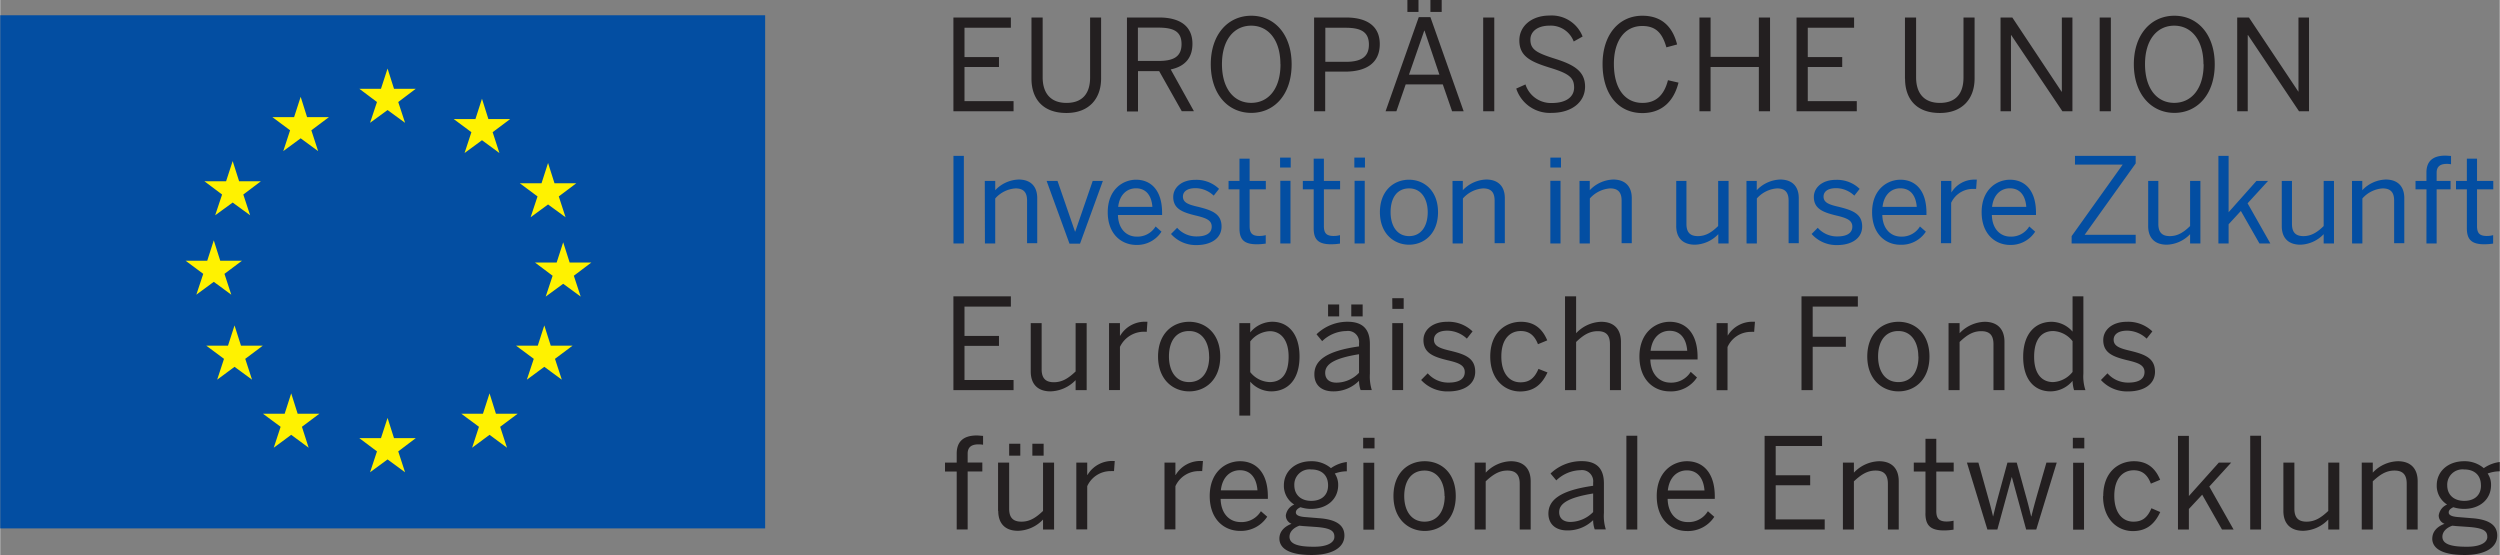
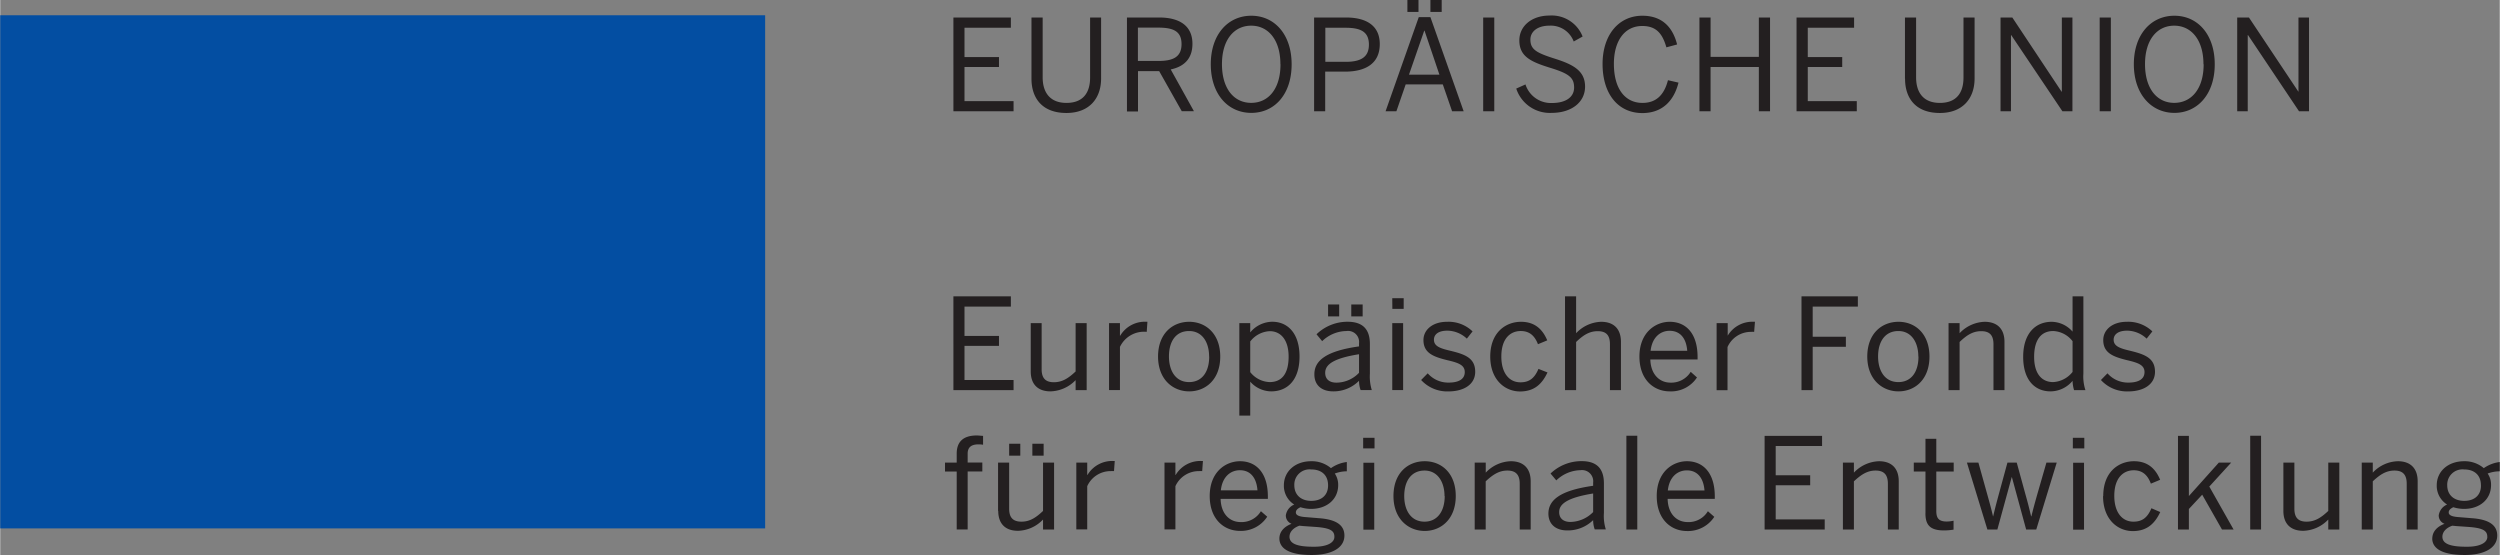
<svg xmlns="http://www.w3.org/2000/svg" width="19cm" height="4.22cm" viewBox="0 0 538.52 119.63">
  <rect x="0" y="0" width="538.52" height="119.63" fill="#808080" stroke="none" />
  <path fill="#034ea2" d="M0 3.29h164.8v110.55H0z" />
-   <path fill="#fff200" d="M118.61 74.48h4.69l-3.78 2.83 1.47 4.49-3.77-2.77-3.76 2.77 1.49-4.49-3.81-2.83h4.67l1.41-4.37 1.39 4.37M84.84 19.13h4.68l-3.77 2.85 1.47 4.48-3.77-2.75-3.77 2.75 1.49-4.48-3.8-2.85h4.66l1.42-4.36 1.39 4.36M84.84 94.4h4.68l-3.77 2.85 1.47 4.5-3.77-2.77-3.77 2.77 1.49-4.5-3.8-2.85h4.66l1.42-4.36 1.39 4.36M64.08 89.14h4.68L65 91.95l1.45 4.51-3.76-2.78-3.76 2.78 1.48-4.51-3.8-2.81h4.67l1.41-4.39 1.39 4.39M119.42 39.49h4.68l-3.76 2.83 1.46 4.49-3.77-2.76-3.76 2.76 1.49-4.49-3.81-2.83h4.67l1.41-4.38 1.39 4.38M51.47 39.06h4.68l-3.78 2.85 1.47 4.47-3.76-2.74-3.77 2.74 1.49-4.47-3.8-2.85h4.66l1.42-4.36 1.39 4.36M105.17 25.65h4.7l-3.78 2.83 1.46 4.49-3.76-2.76-3.75 2.76 1.47-4.49-3.81-2.83h4.68l1.41-4.38 1.38 4.38M66.11 25.24h4.7l-3.78 2.83 1.46 4.49-3.76-2.76-3.75 2.76 1.47-4.49-3.81-2.83h4.67l1.42-4.38 1.38 4.38M106.8 89.14h4.68l-3.77 2.81 1.47 4.51-3.76-2.78-3.75 2.78 1.47-4.51-3.8-2.81H104l1.42-4.39 1.38 4.39M47.4 56.17h4.69L48.31 59l1.47 4.49-3.77-2.77-3.76 2.77L43.74 59l-3.81-2.83h4.67l1.41-4.39 1.39 4.39M122.68 56.56h4.68l-3.78 2.85 1.48 4.49-3.77-2.76-3.77 2.76 1.49-4.49-3.8-2.85h4.67l1.41-4.36 1.39 4.36M51.87 74.48h4.69l-3.77 2.83 1.46 4.49-3.77-2.77-3.74 2.77 1.47-4.49-3.81-2.83h4.67l1.41-4.37 1.39 4.37" />
  <path fill="#231f20" d="M205.36 3.77h12.38v2.21h-9.99v6.31h7.43v2.15h-7.43v7.35h10.57v2.18h-12.96V3.77M222.18 16.97V3.77h2.41v12.89c0 3.24 1.56 5.51 5.13 5.51s5.09-2.18 5.09-5.46V3.77h2.37v13.15c0 4.21-2.48 7.42-7.48 7.42-5.19 0-7.52-3.18-7.52-7.37M242.75 3.77h6.94c4.58 0 7.17 1.94 7.17 5.66 0 3.24-1.83 4.93-4.68 5.53l5 9h-2.62l-4.87-8.64h-4.56v8.7h-2.38V3.77m6.81 9.36c3.16 0 4.95-.87 4.95-3.63s-1.76-3.55-5-3.55h-4.4v7.18zM260.81 13.86c0-6.49 3.74-10.47 8.73-10.47s8.69 4 8.69 10.47-3.69 10.46-8.69 10.46-8.73-4-8.73-10.5m15 0c0-5.25-2.63-8.29-6.29-8.29s-6.3 3-6.3 8.29 2.59 8.34 6.3 8.34 6.31-3.02 6.31-8.3zM283.07 3.77h6.86c4.36 0 7.29 1.72 7.29 5.73 0 4.31-3.23 5.93-7.45 5.93h-4.31v8.54h-2.39V3.77m6.81 9.55c3.24 0 5-1 5-3.71s-1.69-3.63-5-3.63h-4.39v7.34zM305.62 3.69h2.51l7.16 20.28h-2.49l-2-5.78h-8l-2 5.78h-2.33l7.15-20.28M303.17 0h2.39v2.57h-2.39zm6.9 16.09l-3.21-9.49h-.06l-3.29 9.49zM308.13 0h2.43v2.57h-2.43zM319.5 3.77h2.39v20.2h-2.39zM326.61 19.09l2-.9a5.76 5.76 0 005.75 4c2.84 0 4.73-1.2 4.73-3.33s-1.1-3-5.08-4.23c-4.21-1.3-6.72-2.43-6.72-5.93 0-3.08 2.65-5.35 6.5-5.35a7.15 7.15 0 017.13 4.52L339 8.94a5.27 5.27 0 00-5.24-3.41c-2.56 0-4.09 1.27-4.09 3 0 2.16 1.35 2.87 5.32 4.13s6.46 2.63 6.46 6-2.92 5.66-7.2 5.66a7.61 7.61 0 01-7.64-5.27M345.22 13.78c0-6.29 3.51-10.39 8.57-10.39 4.28 0 6.55 2.48 7.49 6.19l-2.31.62c-.87-3.05-2.25-4.6-5.2-4.6-3.78 0-6.11 3.17-6.11 8.16 0 5.35 2.39 8.41 6.16 8.41 2.87 0 4.65-1.62 5.49-4.89l2.27.52c-1 4-3.56 6.56-7.79 6.56-5.12 0-8.57-4-8.57-10.58M366.09 3.77h2.4v8.48h10.4V3.77h2.41v20.2h-2.41v-9.53h-10.4v9.53h-2.4V3.77M387.01 3.77h12.4v2.21h-9.98v6.31h7.42v2.15h-7.42v7.35h10.56v2.18h-12.98V3.77M410.37 16.97V3.77h2.4v12.89c0 3.24 1.54 5.51 5.12 5.51s5.09-2.18 5.09-5.46V3.77h2.39v13.15c0 4.21-2.49 7.42-7.49 7.42-5.19 0-7.49-3.18-7.49-7.37M430.96 3.77h2.54l10.61 15.98h.06V3.77h2.28v20.2h-2.16l-11.02-16.4h-.06v16.4h-2.25V3.77M452.32 3.77h2.41v20.2h-2.41zM459.68 13.86c0-6.49 3.75-10.47 8.74-10.47s8.69 4 8.69 10.47-3.74 10.46-8.69 10.46-8.74-4-8.74-10.5m15 0c0-5.25-2.64-8.29-6.3-8.29s-6.29 3-6.29 8.29 2.59 8.34 6.29 8.34 6.34-3.02 6.34-8.3zM481.95 3.77h2.53l10.65 15.98h.02V3.77h2.27v20.2h-2.15l-10.98-16.4h-.07v16.4h-2.27V3.77M205.36 63.85h12.38v2.2h-9.99v6.32h7.43v2.14h-7.43v7.36h10.57v2.19h-12.96V63.85M222.02 80.03V69.62h2.35v9.93c0 1.9.81 2.8 2.64 2.8s3.18-.9 4.68-2.32V69.62h2.38v14.43h-2.38V81.9a7.8 7.8 0 01-5.41 2.42c-2.76 0-4.26-1.57-4.26-4.3M238.89 69.62h2.35v2.7h.06a6.16 6.16 0 015.56-3h.3l-.15 2.18a5.73 5.73 0 00-5.77 3.24v9.3h-2.35V69.62M249.45 76.83c0-5 3.16-7.5 6.71-7.5s6.69 2.55 6.69 7.5-3.16 7.49-6.69 7.49-6.71-2.58-6.71-7.52m11 0c0-3-1.44-5.48-4.31-5.48s-4.34 2.24-4.34 5.48c0 3.07 1.43 5.52 4.34 5.52 2.76 0 4.33-2.17 4.33-5.49zM266.96 69.62h2.35v2a6.24 6.24 0 014.74-2.3c3.32 0 5.88 2.46 5.88 7.49s-2.56 7.51-6.12 7.51a6.1 6.1 0 01-4.5-2.09v7.31h-2.35V69.62m10.62 7.21c0-3.67-1.74-5.48-4.06-5.48a5.63 5.63 0 00-4.21 2.22v6.6a5.58 5.58 0 004.18 2.15c2.51 0 4.09-1.65 4.09-5.49zM283.13 80.63c0-2.91 2.47-5 9.62-6v-.66a2.38 2.38 0 00-2.71-2.65 7.67 7.67 0 00-5.23 2.18l-1.22-1.48a9.6 9.6 0 016.69-2.7c3.45 0 4.81 1.8 4.81 4.81v6.35a10 10 0 00.41 3.56h-2.41a5.88 5.88 0 01-.34-2 7.74 7.74 0 01-5.56 2.28c-2.49 0-4.06-1.33-4.06-3.65m9.62-.32v-4.03c-5.49.87-7.29 2.21-7.29 4 0 1.39.92 2.12 2.42 2.12a6.77 6.77 0 004.87-2.12zm-6.67-14.76h2.39v2.58h-2.39zm5 0h2.45v2.58h-2.45zM299.91 64.25h2.46v2.29h-2.44zm0 5.37h2.34v14.42h-2.34zM306.13 81.87l1.42-1.44a5.86 5.86 0 004.49 2c2.25 0 3.49-.78 3.49-2.26s-1.27-2-3.73-2.56c-3.05-.75-5.17-1.55-5.17-4.35 0-2.17 1.93-3.93 5.07-3.93a7.44 7.44 0 015.51 2.07l-1.23 1.56a6.23 6.23 0 00-4.18-1.72c-2.1 0-2.91.92-2.91 1.94 0 1.33 1.14 1.83 3.4 2.36 3.27.78 5.49 1.57 5.49 4.56 0 2.74-2.47 4.23-5.77 4.23a7.63 7.63 0 01-5.88-2.46M321.02 76.83c0-5.26 3.39-7.5 6.62-7.5s4.78 1.91 5.66 4l-2 .83c-.71-1.84-1.83-2.84-3.72-2.84-2.07 0-4.17 1.43-4.17 5.5 0 3.56 1.69 5.55 4.11 5.55 1.83 0 3-.79 3.89-2.89l1.94.76c-1.12 2.41-2.78 4.1-5.9 4.1-3.33 0-6.43-2.58-6.43-7.52M337.13 63.85h2.39v7.94a7.72 7.72 0 015.4-2.46c2.75 0 4.26 1.57 4.26 4.32v10.4h-2.37v-9.88c0-1.93-.8-2.82-2.63-2.82s-3.17.89-4.66 2.33v10.37h-2.39v-20.2M353.16 76.83c0-5.24 3.51-7.5 6.53-7.5 3.42 0 6 2.4 6 7.61v.5h-10.18c.09 3.25 2 5 4.35 5a4.91 4.91 0 004.35-2.33l1.35 1.21a6.65 6.65 0 01-5.87 3c-3.42 0-6.53-2.48-6.53-7.52m10.3-1.22c-.19-2.57-1.42-4.31-3.8-4.31-1.93 0-3.76 1.34-4.09 4.31zM369.83 69.62h2.35v2.7a6.19 6.19 0 015.57-3h.3l-.17 2.18a4.93 4.93 0 00-.67 0 5.51 5.51 0 00-5.07 3.27v9.3h-2.35V69.62M388.08 63.85h12.14v2.2h-9.73v6.5h7.15v2.17h-7.15v9.34h-2.41V63.85M402.25 76.83c0-5 3.16-7.5 6.73-7.5s6.67 2.55 6.67 7.5-3.15 7.49-6.67 7.49-6.73-2.58-6.73-7.52m11 0c0-3-1.46-5.48-4.3-5.48s-4.37 2.24-4.37 5.48c0 3.07 1.44 5.52 4.37 5.52 2.76 0 4.33-2.17 4.33-5.49zM419.76 69.62h2.38v2.17a7.76 7.76 0 015.4-2.46c2.75 0 4.27 1.57 4.27 4.32v10.4h-2.37v-9.88c0-1.93-.81-2.82-2.64-2.82s-3.16.89-4.66 2.33v10.37h-2.38V69.62M435.84 76.86c0-5 2.63-7.53 6.15-7.53a6.08 6.08 0 014.49 2.12v-7.6h2.33v16.64a9.41 9.41 0 00.44 3.56h-2.45a7.67 7.67 0 01-.32-2 6.22 6.22 0 01-4.76 2.27c-3.31 0-5.88-2.38-5.88-7.42m10.64 3.27v-6.66a5.57 5.57 0 00-4.17-2.19c-2.5 0-4.11 1.77-4.11 5.56s1.77 5.44 4.08 5.44a5.71 5.71 0 004.2-2.19zM452.59 81.87l1.41-1.44a5.87 5.87 0 004.5 2c2.24 0 3.48-.78 3.48-2.26s-1.27-2-3.72-2.56c-3.05-.75-5.17-1.55-5.17-4.35 0-2.17 1.92-3.93 5.06-3.93a7.5 7.5 0 015.52 2.07l-1.23 1.56a6.23 6.23 0 00-4.18-1.72c-2.1 0-2.93.92-2.93 1.94 0 1.33 1.16 1.83 3.42 2.36 3.24.78 5.49 1.57 5.49 4.56 0 2.74-2.49 4.23-5.77 4.23a7.59 7.59 0 01-5.88-2.46M206.07 101.59h-2.52v-1.93h2.52v-1.93c0-2.43 1.28-3.91 4.34-3.91.4 0 1.12.09 1.34.09v1.91a5 5 0 00-1-.08c-1.32 0-2.32.46-2.32 2v1.91h3.16v1.93h-3.16v12.49h-2.36v-12.48M214.98 110.08V99.66h2.39v9.93c0 1.9.81 2.8 2.65 2.8s3.16-.9 4.65-2.31V99.66h2.38v14.42h-2.38v-2.15a7.7 7.7 0 01-5.4 2.43c-2.75 0-4.25-1.56-4.25-4.28m2.35-14.48h2.4v2.57h-2.4zm5 0h2.43v2.57h-2.43zM231.84 99.66h2.35v2.66h.06a6.18 6.18 0 015.57-3h.3l-.16 2.18a5.31 5.31 0 00-.68 0 5.52 5.52 0 00-5.09 3.25v9.31h-2.35v-14.4M250.84 99.66h2.35v2.66h.06a6.18 6.18 0 015.57-3h.3l-.16 2.18a5.31 5.31 0 00-.68 0 5.52 5.52 0 00-5.09 3.25v9.31h-2.35v-14.4M260.58 106.87c0-5.25 3.49-7.5 6.53-7.5 3.41 0 6 2.41 6 7.61v.5h-10.18c.08 3.25 1.95 5 4.33 5a4.86 4.86 0 004.35-2.34l1.36 1.18a6.73 6.73 0 01-5.86 3.06c-3.42 0-6.53-2.48-6.53-7.52m10.29-1.22c-.19-2.57-1.41-4.33-3.79-4.33-1.95 0-3.78 1.34-4.1 4.33zM275.59 116.05c0-1.48 1-2.58 2.62-3.2a1.9 1.9 0 01-1.23-1.83 3 3 0 011.81-2.32 4.74 4.74 0 01-2.23-4.15c0-3 2.44-5.18 5.87-5.18a6.37 6.37 0 014.27 1.49 7.5 7.5 0 013.42-1.32v2a7.62 7.62 0 00-2.59.48 4.35 4.35 0 01.73 2.48c0 3.11-2.48 5.14-5.83 5.14a7.42 7.42 0 01-2.29-.36c-.59.27-1 .62-1 1.12s.46.88 2 1l2.92.24c3.68.25 5.54 1.44 5.54 3.74 0 2.74-2.87 4.19-7.06 4.19-4.85 0-6.95-1.4-6.95-3.58m11.85-.38c0-1.28-.95-1.86-4-2.08l-2.73-.19-.81-.08c-1.38.49-2.13 1.39-2.13 2.38 0 1.43 1.51 2.15 5.08 2.15 2.88.06 4.59-.81 4.59-2.12zm-1.36-11.06c0-2.1-1.31-3.41-3.65-3.41a3.28 3.28 0 00-3.62 3.41c0 2.08 1.45 3.36 3.65 3.36s3.62-1.22 3.62-3.3zM293.64 94.32h2.45v2.29h-2.45zm.05 5.37h2.34v14.42h-2.34zM300.17 106.87c0-5 3.15-7.5 6.73-7.5s6.69 2.53 6.69 7.5-3.17 7.52-6.69 7.52-6.73-2.58-6.73-7.52m11 0c0-3-1.47-5.49-4.31-5.49s-4.37 2.25-4.37 5.49c0 3.06 1.44 5.52 4.37 5.52 2.75 0 4.35-2.21 4.35-5.52zM317.68 99.66h2.37v2.17a7.72 7.72 0 015.4-2.46c2.76 0 4.28 1.58 4.28 4.31v10.4h-2.36v-9.87c0-1.91-.83-2.83-2.66-2.83s-3.17.92-4.67 2.32v10.38h-2.37V99.66M333.55 110.66c0-2.9 2.49-5 9.64-6v-.68a2.41 2.41 0 00-2.73-2.68 7.75 7.75 0 00-5.21 2.2l-1.24-1.48a9.64 9.64 0 016.7-2.67c3.44 0 4.8 1.8 4.8 4.81v6.35a9.68 9.68 0 00.41 3.55h-2.39a5.86 5.86 0 01-.34-2 7.81 7.81 0 01-5.58 2.22c-2.47 0-4.06-1.33-4.06-3.65m9.64-.31v-4c-5.49.89-7.32 2.23-7.32 4 0 1.38.93 2.13 2.43 2.13a7 7 0 004.89-2.13zM350.35 93.88h2.35v20.2h-2.35zM356.89 106.87c0-5.25 3.47-7.5 6.51-7.5 3.41 0 6 2.41 6 7.61v.5h-10.16c.07 3.25 1.95 5 4.33 5a4.84 4.84 0 004.34-2.34l1.38 1.21a6.77 6.77 0 01-5.89 3.06c-3.4 0-6.51-2.48-6.51-7.52m10.29-1.22c-.2-2.57-1.44-4.33-3.8-4.33-1.95 0-3.78 1.34-4.1 4.33zM380.13 93.9h12.38v2.19h-9.99v6.31h7.43v2.15h-7.43v7.36h10.56v2.17h-12.95V93.9M396.96 99.66h2.41v2.17a7.76 7.76 0 015.41-2.46c2.75 0 4.25 1.58 4.25 4.31v10.4h-2.34v-9.87c0-1.91-.82-2.83-2.65-2.83s-3.16.92-4.67 2.32v10.38H397V99.66M414.79 110.59v-9h-2.52v-1.93h2.52v-5.12h2.33v5.12h3.75v1.93h-3.75v8.49c0 1.52.5 2.28 2.24 2.28a6.52 6.52 0 001.48-.18v1.93a13.16 13.16 0 01-2.06.17c-3 0-4-1.17-4-3.69M423.75 99.66h2.44l1.89 6.78c.49 1.77.83 2.94 1.26 4.8h.03c.48-2 .76-3.06 1.24-4.83l1.84-6.75h2l1.89 6.89c.49 1.73.76 2.8 1.21 4.69h.06c.47-1.91.76-2.93 1.24-4.64l2-6.94h2.22l-4.41 14.42h-2.18l-3.07-11.28h-.04l-3.09 11.28h-2.15l-4.41-14.42M446.54 94.32h2.47v2.29h-2.47zm.06 5.37h2.35v14.42h-2.35zM453.09 106.87c0-5.28 3.39-7.5 6.62-7.5s4.77 1.91 5.64 4l-2 .83c-.7-1.86-1.81-2.88-3.7-2.88-2.07 0-4.18 1.45-4.18 5.52 0 3.55 1.69 5.55 4.12 5.55 1.83 0 3-.79 3.88-2.89l1.9.82c-1.13 2.4-2.79 4.1-5.9 4.1-3.34 0-6.42-2.58-6.42-7.52M469.19 93.9h2.35v12.97l6.45-7.2h2.66l-4.71 5.16 5.23 9.25h-2.5l-4.26-7.5-2.87 3.08v4.42h-2.35V93.9M484.75 93.88h2.34v20.2h-2.34zM491.9 110.08V99.66h2.37v9.93c0 1.9.8 2.8 2.63 2.8s3.17-.9 4.67-2.31V99.66h2.38v14.42h-2.38v-2.15a7.7 7.7 0 01-5.4 2.43c-2.76 0-4.27-1.56-4.27-4.28M508.78 99.66h2.38v2.17a7.68 7.68 0 015.4-2.46c2.76 0 4.27 1.58 4.27 4.31v10.4h-2.36v-9.87c0-1.91-.81-2.83-2.64-2.83s-3.18.92-4.67 2.32v10.38h-2.38V99.66M523.98 116.05c0-1.48 1-2.58 2.64-3.2a1.89 1.89 0 01-1.25-1.83 3 3 0 011.8-2.32 4.77 4.77 0 01-2.23-4.15c0-3 2.45-5.18 5.89-5.18a6.35 6.35 0 014.25 1.49 7.63 7.63 0 013.43-1.32v2a7.72 7.72 0 00-2.6.48 4.21 4.21 0 01.73 2.48c0 3.11-2.45 5.14-5.81 5.14a7.55 7.55 0 01-2.31-.36c-.59.27-1 .62-1 1.12s.47.88 2 1l2.93.24c3.66.25 5.52 1.44 5.52 3.74 0 2.74-2.87 4.19-7 4.19-4.87 0-7-1.4-7-3.58m11.86-.38c0-1.28-1-1.86-4-2.08l-2.72-.19-.81-.08c-1.4.49-2.14 1.39-2.14 2.38 0 1.43 1.5 2.15 5.08 2.15 2.88.06 4.6-.81 4.6-2.12zm-1.37-11.06c0-2.1-1.32-3.41-3.63-3.41a3.29 3.29 0 00-3.63 3.41c0 2.08 1.45 3.36 3.66 3.36s3.61-1.22 3.61-3.3z" />
-   <path d="M205.37 33.58h2.24v18.87h-2.24zM212.12 38.98h2.25v2a7.26 7.26 0 015.05-2.3c2.58 0 4 1.48 4 4v9.72h-2.19v-9.18c0-1.79-.77-2.63-2.48-2.63a6.39 6.39 0 00-4.38 2.17v9.69h-2.22zM225.44 38.98h2.35l3.77 10.92h.05l3.76-10.92h2.19l-4.92 13.52h-2.27zM238.61 45.72c0-4.9 3.27-7 6.1-7 3.19 0 5.61 2.25 5.61 7.12v.48h-9.51c.07 3 1.83 4.66 4.05 4.66a4.56 4.56 0 004.06-2.19l1.27 1.12a6.26 6.26 0 01-5.48 2.86c-3.19-.04-6.1-2.36-6.1-7.05zm9.62-1.15c-.18-2.4-1.33-4-3.55-4-1.81 0-3.52 1.25-3.82 4zM252.24 50.41l1.32-1.33a5.53 5.53 0 004.21 1.86c2.09 0 3.24-.74 3.24-2.11s-1.17-1.86-3.47-2.4c-2.85-.69-4.82-1.45-4.82-4 0-2 1.79-3.68 4.72-3.68a7 7 0 015.15 1.94l-1.15 1.46a5.77 5.77 0 00-3.9-1.61c-2 0-2.73.87-2.73 1.81 0 1.25 1.08 1.71 3.19 2.19 3 .74 5.13 1.48 5.13 4.26 0 2.58-2.32 4-5.38 4a7.14 7.14 0 01-5.51-2.39zM266.99 49.18v-8.39h-2.35v-1.81h2.35v-4.79h2.19v4.79h3.49v1.81h-3.49v7.91c0 1.43.46 2.14 2.09 2.14a5.19 5.19 0 001.38-.18v1.82a13 13 0 01-1.92.15c-2.83 0-3.74-1.1-3.74-3.45zM275.74 33.96h2.29v2.14h-2.29zm.05 5h2.19v13.49h-2.19zM282.98 49.18v-8.39h-2.34v-1.81h2.34v-4.79h2.2v4.79h3.49v1.81h-3.49v7.91c0 1.43.46 2.14 2.09 2.14a5.19 5.19 0 001.38-.18v1.82a13.12 13.12 0 01-1.92.15c-2.83 0-3.75-1.1-3.75-3.45zM291.74 33.96h2.29v2.14h-2.29zm.05 5h2.19v13.49h-2.19zM297.25 45.72c0-4.65 3-7 6.27-7s6.25 2.37 6.25 7-3 7-6.25 7-6.27-2.4-6.27-7zm10.3 0c0-2.81-1.35-5.13-4-5.13s-4 2.09-4 5.13c0 2.85 1.32 5.15 4 5.15 2.52 0 4-2.07 4-5.15zM312.89 38.98h2.22v2a7.24 7.24 0 015.05-2.3c2.57 0 4 1.48 4 4v9.72h-2.2v-9.18c0-1.79-.76-2.63-2.47-2.63a6.37 6.37 0 00-4.36 2.17v9.69h-2.22zM333.97 33.96h2.29v2.14h-2.29zm0 5h2.19v13.49h-2.19zM340.25 38.98h2.21v2a7.26 7.26 0 015.05-2.3c2.58 0 4 1.48 4 4v9.72h-2.19v-9.18c0-1.79-.77-2.63-2.47-2.63a6.42 6.42 0 00-4.37 2.17v9.69h-2.21zM361.09 48.7v-9.72h2.2v9.26c0 1.79.76 2.63 2.47 2.63s3-.84 4.36-2.17v-9.72h2.25v13.47h-2.22v-2a7.2 7.2 0 01-5.05 2.27c-2.6-.02-4.01-1.47-4.01-4.02zM376.22 38.98h2.22v2a7.26 7.26 0 015.05-2.3c2.58 0 4 1.48 4 4v9.72h-2.19v-9.18c0-1.79-.77-2.63-2.48-2.63a6.39 6.39 0 00-4.36 2.17v9.69h-2.22zM390.26 50.41l1.32-1.33a5.52 5.52 0 004.21 1.86c2.09 0 3.24-.74 3.24-2.11s-1.17-1.86-3.47-2.4c-2.85-.69-4.82-1.45-4.82-4 0-2 1.79-3.68 4.72-3.68a7 7 0 015.15 1.94l-1.15 1.46a5.77 5.77 0 00-3.9-1.61c-2 0-2.73.87-2.73 1.81 0 1.25 1.07 1.71 3.19 2.19 3 .74 5.13 1.48 5.13 4.26 0 2.58-2.32 4-5.38 4a7.12 7.12 0 01-5.51-2.39zM403.29 45.72c0-4.9 3.27-7 6.1-7 3.19 0 5.61 2.25 5.61 7.12v.48h-9.51c.07 3 1.83 4.66 4.05 4.66a4.56 4.56 0 004.06-2.19l1.27 1.12a6.26 6.26 0 01-5.5 2.82c-3.17 0-6.08-2.32-6.08-7.01zm9.62-1.15c-.18-2.4-1.33-4-3.55-4-1.81 0-3.51 1.25-3.82 4zM418.14 38.98h2.23v2.5a5.79 5.79 0 015.2-2.78h.28l-.15 2h-.64a5.15 5.15 0 00-4.74 3v8.7h-2.2zM426.89 45.72c0-4.9 3.27-7 6.1-7 3.19 0 5.61 2.25 5.61 7.12v.48h-9.51c.07 3 1.83 4.66 4 4.66a4.56 4.56 0 004.06-2.19l1.27 1.12a6.25 6.25 0 01-5.48 2.86c-3.14-.04-6.05-2.36-6.05-7.05zm9.62-1.15c-.18-2.4-1.33-4-3.55-4-1.81 0-3.52 1.25-3.82 4zM446.28 50.87l11-15.41H447v-1.88h13.08v1.63l-11 15.38h11v1.86h-13.8zM462.77 48.7v-9.72h2.19v9.26c0 1.79.77 2.63 2.48 2.63s3-.84 4.36-2.17v-9.72h2.22v13.47h-2.22v-2a7.22 7.22 0 01-5.05 2.27c-2.58-.02-3.98-1.47-3.98-4.02zM477.9 33.58h2.2v12.14l6-6.74h2.5l-4.41 4.82 4.9 8.65h-2.35l-4-7-2.64 2.87v4.13h-2.2zM491.55 48.7v-9.72h2.2v9.26c0 1.79.76 2.63 2.47 2.63s3-.84 4.36-2.17v-9.72h2.22v13.47h-2.22v-2a7.22 7.22 0 01-5.05 2.27c-2.58-.02-3.98-1.47-3.98-4.02zM506.68 38.98h2.22v2a7.26 7.26 0 015.05-2.3c2.58 0 4 1.48 4 4v9.72h-2.19v-9.18c0-1.79-.77-2.63-2.48-2.63a6.39 6.39 0 00-4.36 2.17v9.69h-2.22zM522.73 40.79h-2.36v-1.81h2.35v-1.81c0-2.27 1.2-3.64 4.06-3.64.38 0 1 .07 1.24.07v1.79a5 5 0 00-.94-.08c-1.22 0-2.16.44-2.16 1.89v1.78h3v1.81h-3v11.66h-2.2zM531.43 49.18v-8.39h-2.34v-1.81h2.34v-4.79h2.19v4.79h3.5v1.81h-3.5v7.91c0 1.43.46 2.14 2.1 2.14a5.06 5.06 0 001.37-.18v1.82a12.84 12.84 0 01-1.91.15c-2.81 0-3.75-1.1-3.75-3.45z" fill="#034ea2" />
</svg>